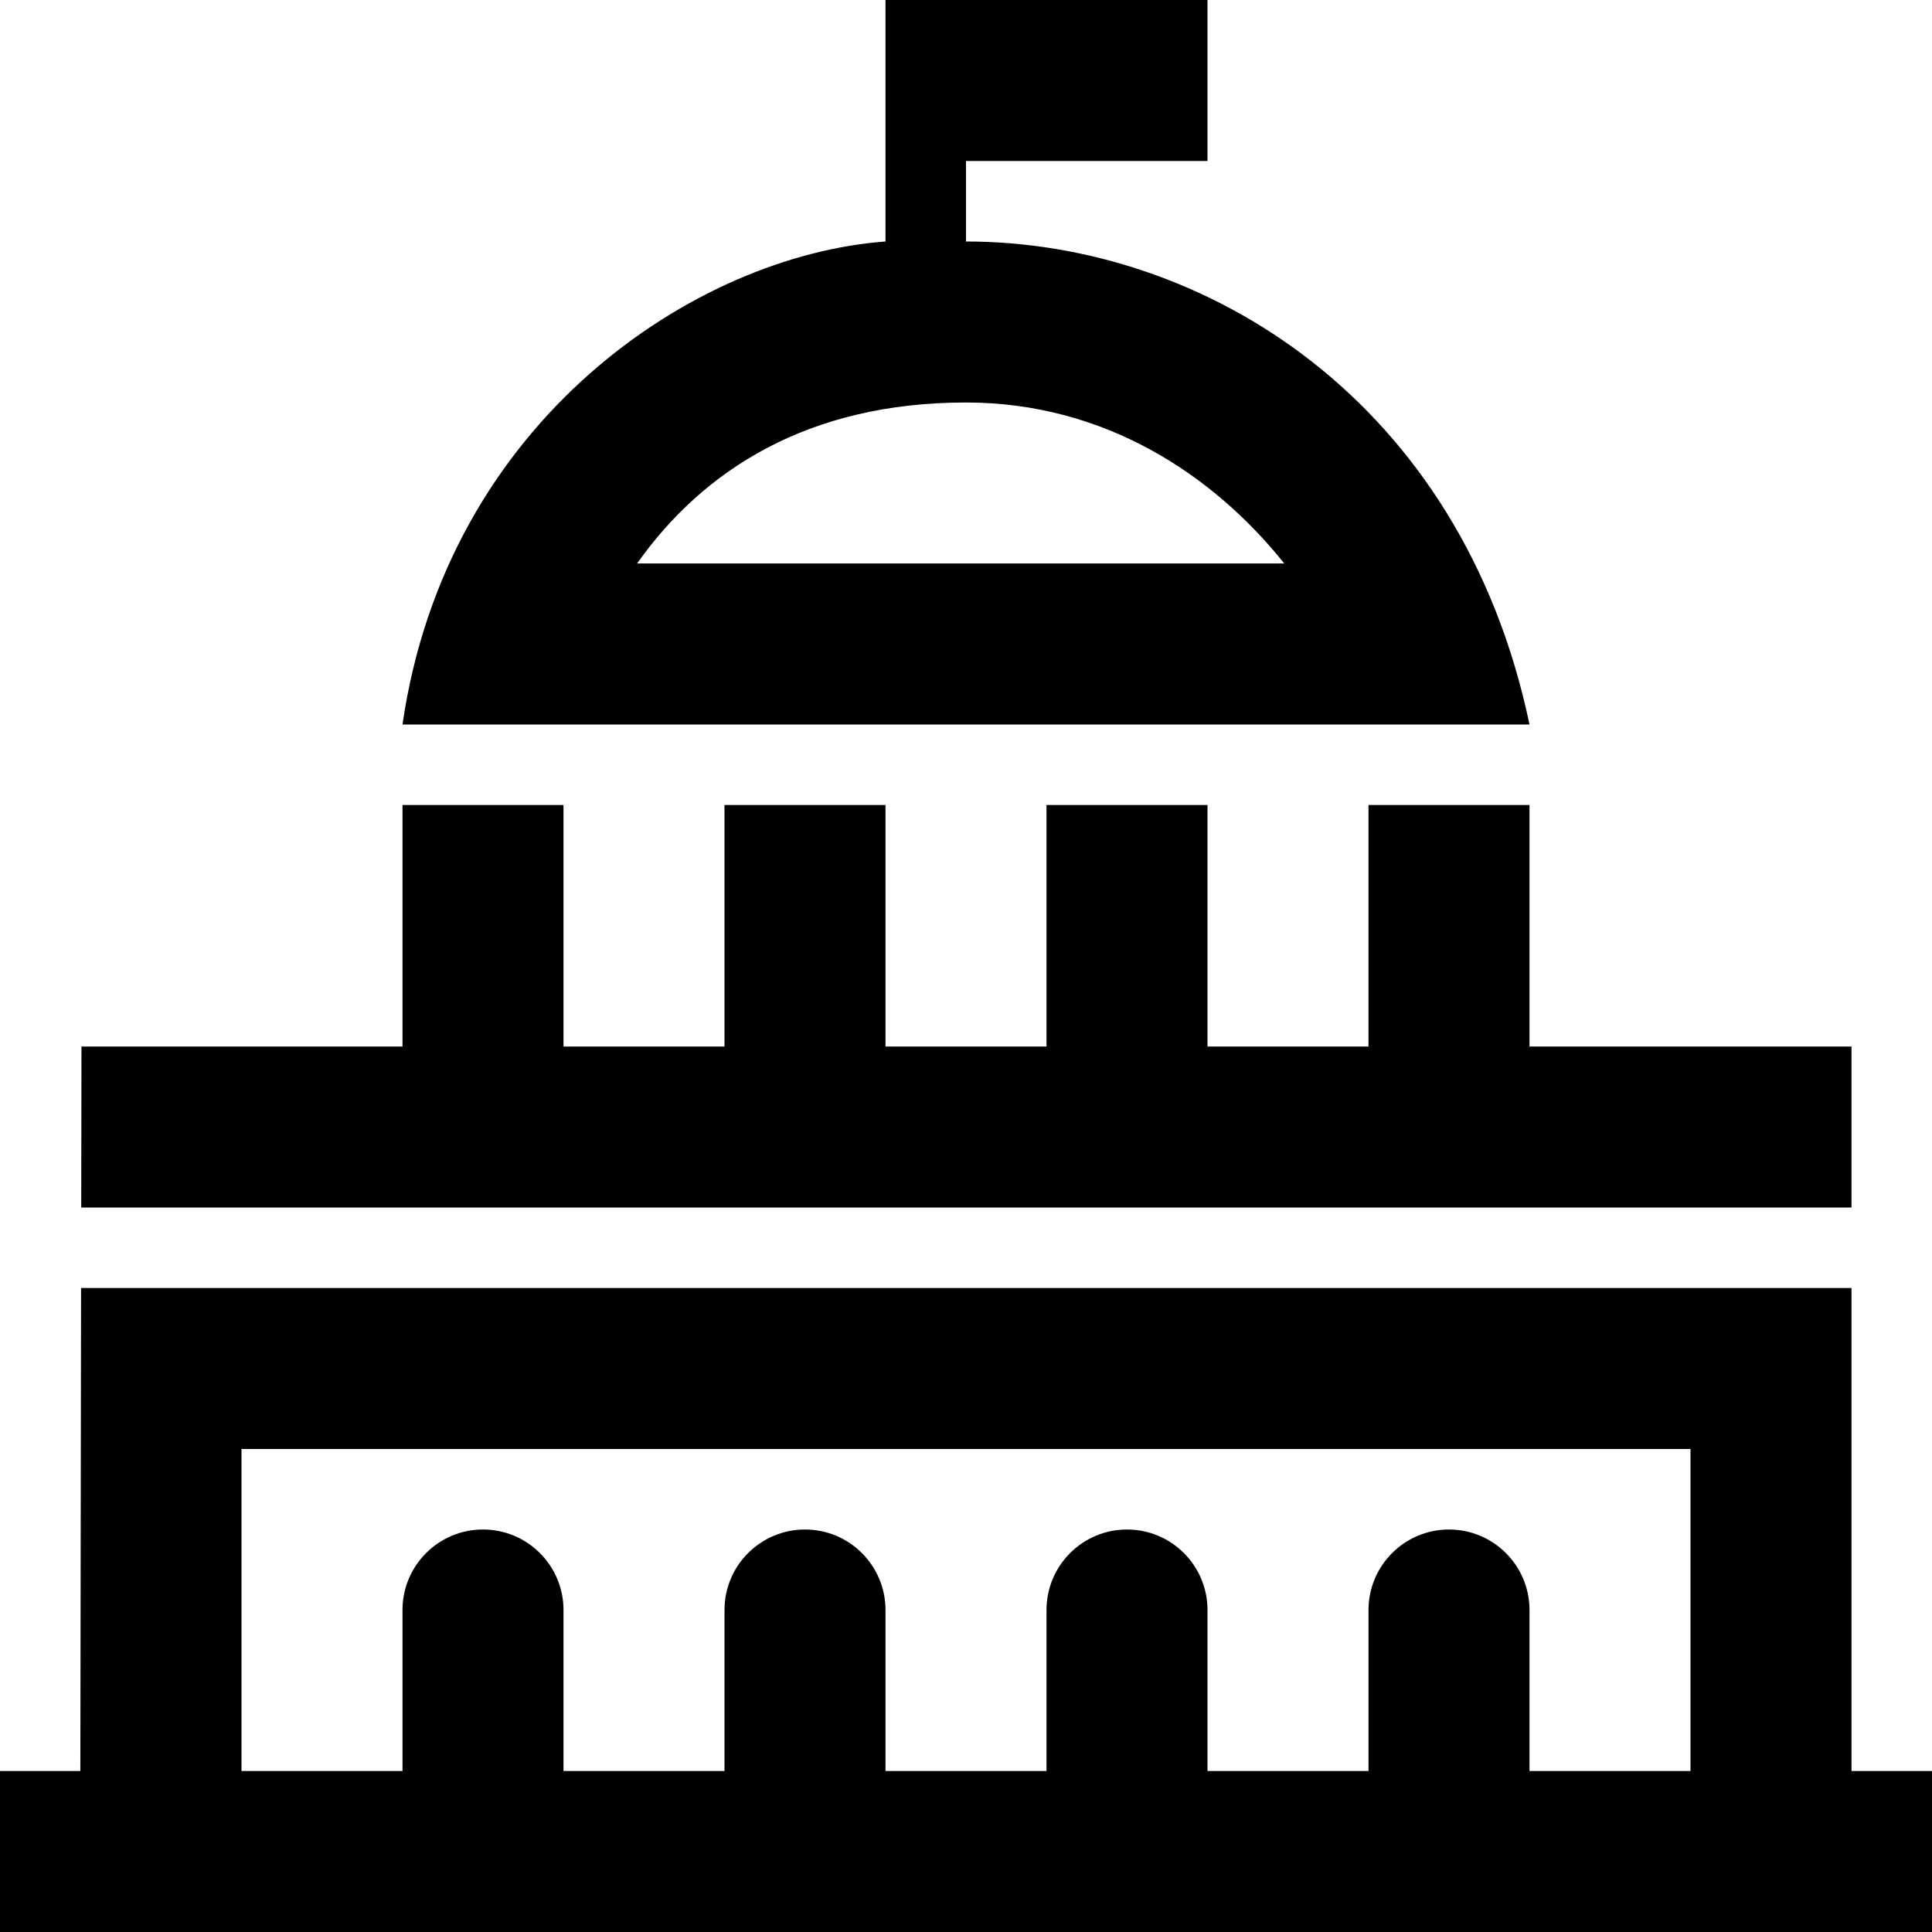
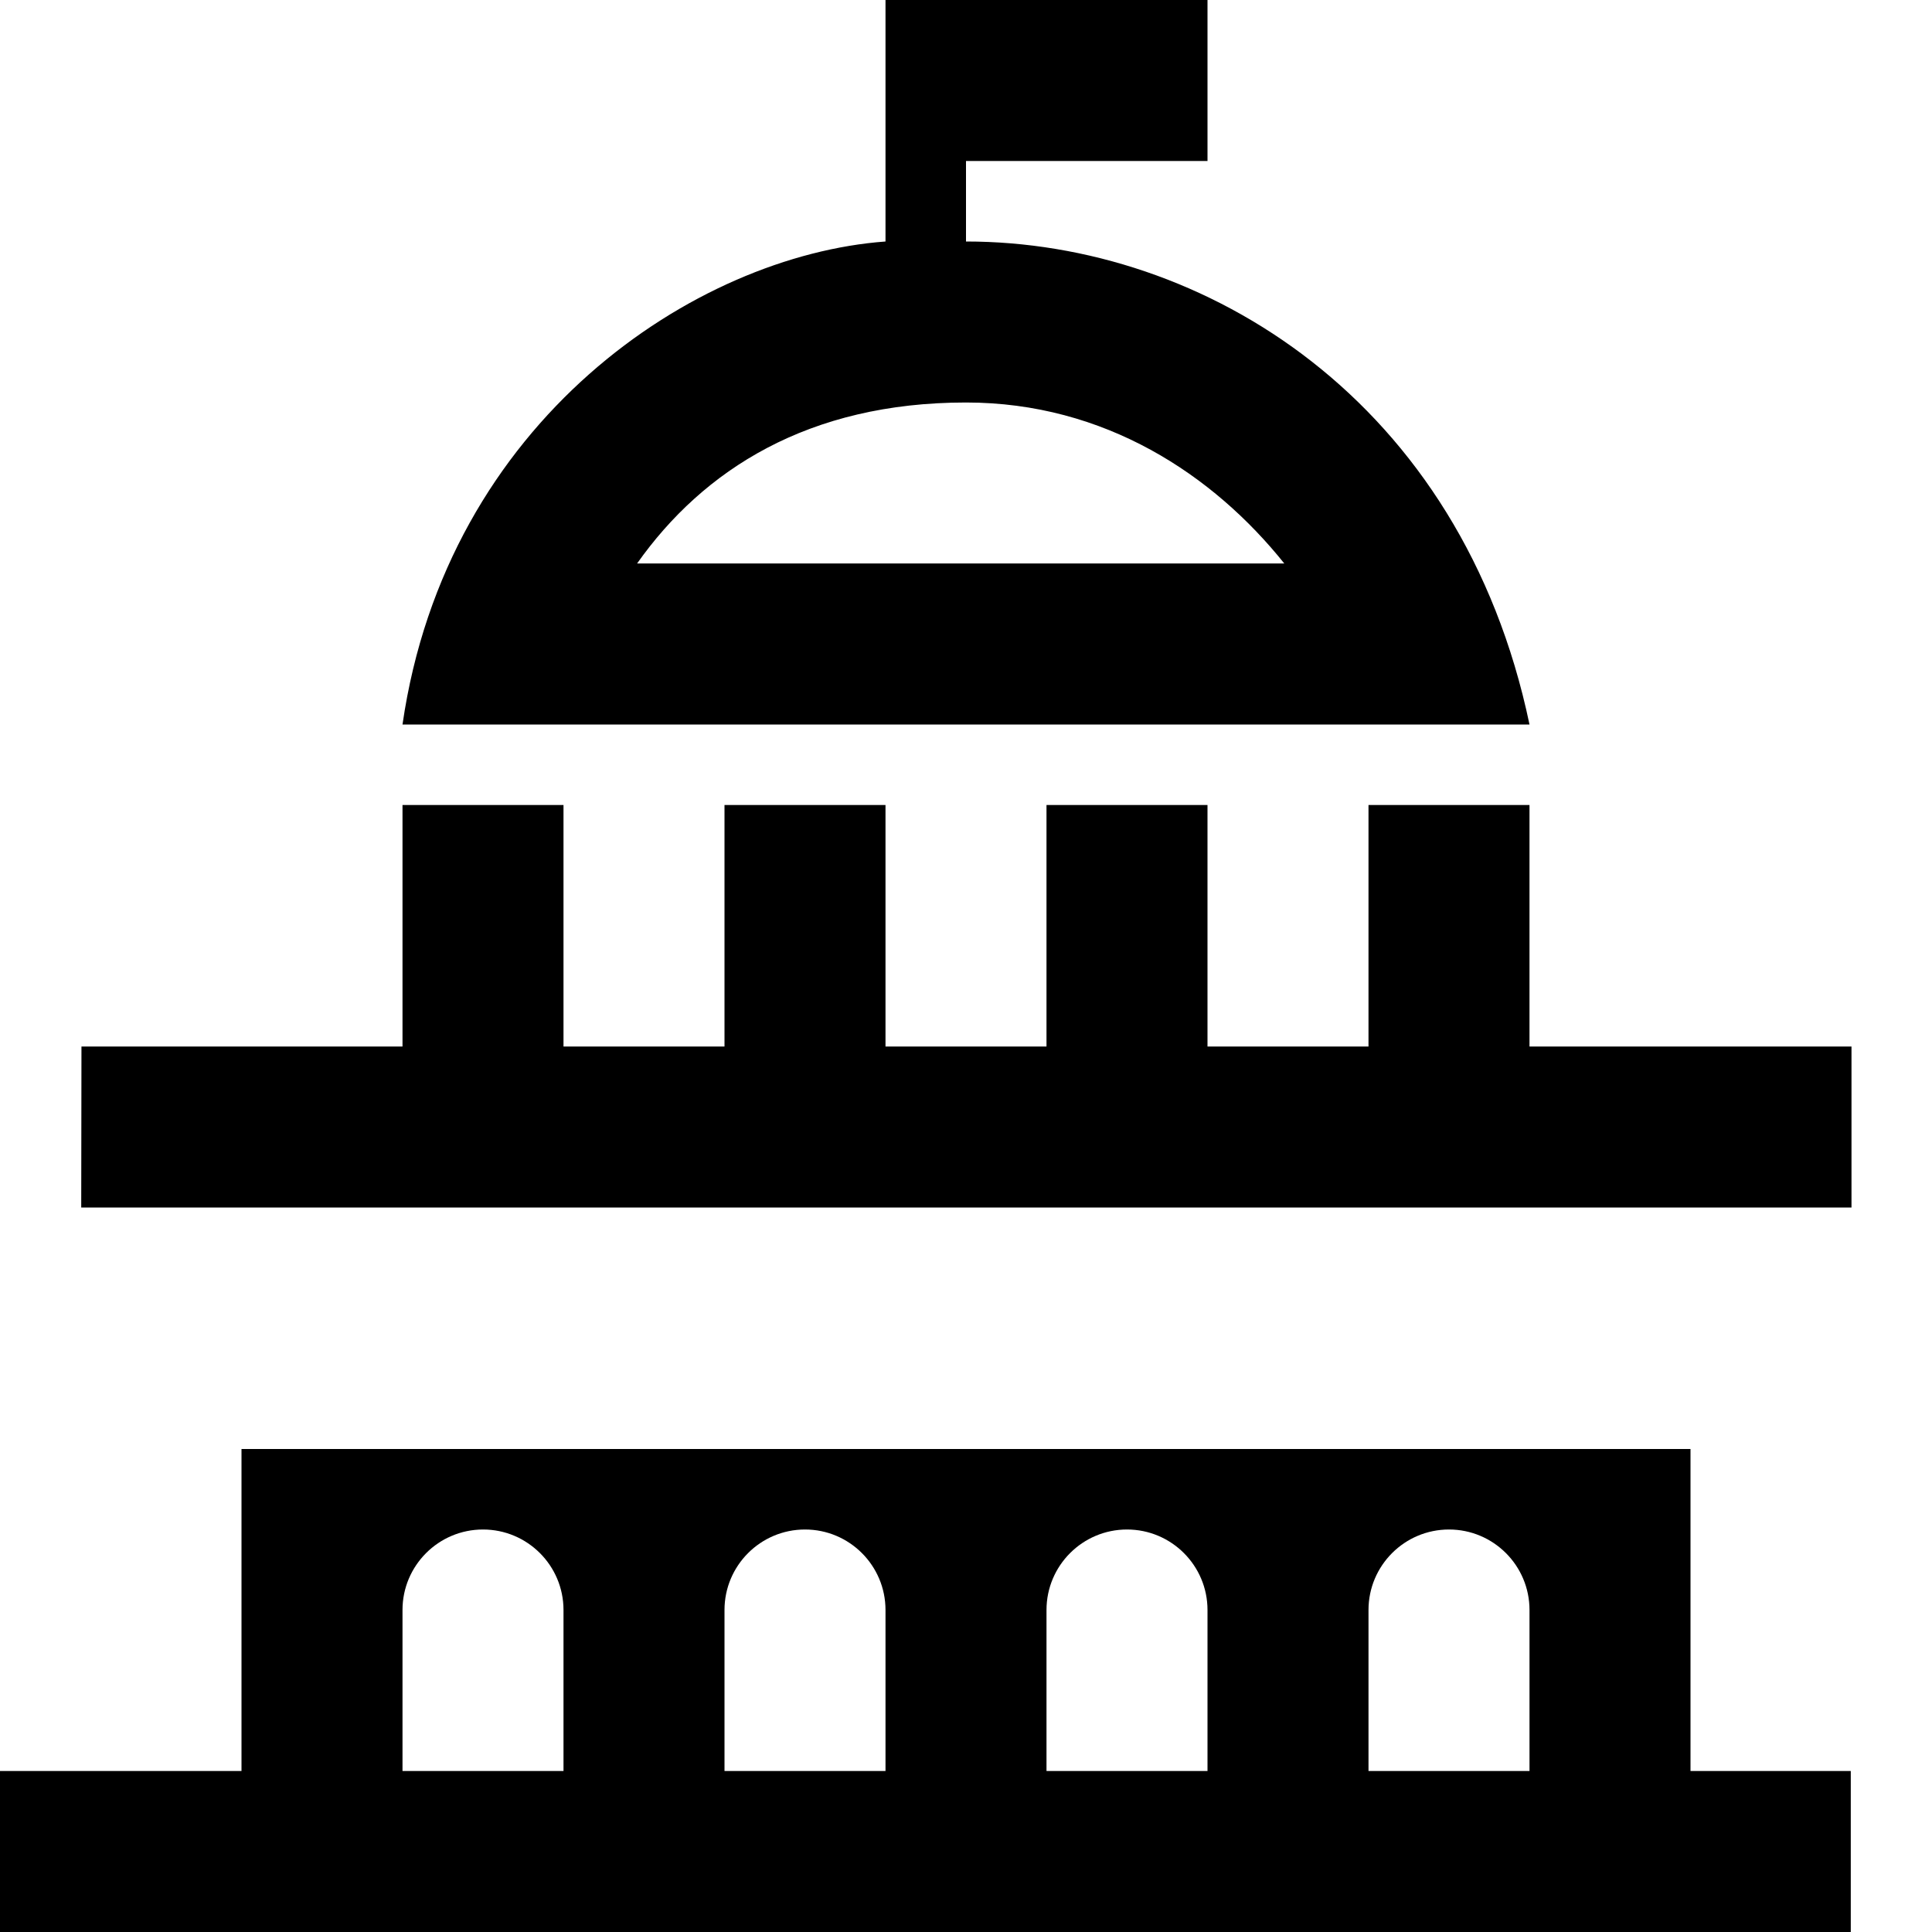
<svg xmlns="http://www.w3.org/2000/svg" width="24" height="24" fill-rule="evenodd" clip-rule="evenodd">
-   <path d="M24 24h-24v-2h.998l.009-6h21.993v6h1v2zm-3-6h-18v4h2v-2c0-.552.448-1 1-1s1 .448 1 1v2h2v-2c0-.552.448-1 1-1s1 .448 1 1v2h2v-2c0-.552.448-1 1-1s1 .448 1 1v2h2v-2c0-.552.448-1 1-1s1 .448 1 1v2h2v-4zm2-3h-21.991l.003-2h3.988v-3h2v3h2v-3h2v3h2v-3h2v3h2v-3h2v3h4v2zm-8-13h-3v1c2.966 0 6.158 1.979 7 6h-14c.547-3.78 3.638-5.827 6-6v-3h4v2zm.954 5c-.88-1.1-2.229-2-3.954-2-1.96 0-3.264.837-4.086 2h8.04z" />
+   <path d="M24 24h-24v-2h.998h21.993v6h1v2zm-3-6h-18v4h2v-2c0-.552.448-1 1-1s1 .448 1 1v2h2v-2c0-.552.448-1 1-1s1 .448 1 1v2h2v-2c0-.552.448-1 1-1s1 .448 1 1v2h2v-2c0-.552.448-1 1-1s1 .448 1 1v2h2v-4zm2-3h-21.991l.003-2h3.988v-3h2v3h2v-3h2v3h2v-3h2v3h2v-3h2v3h4v2zm-8-13h-3v1c2.966 0 6.158 1.979 7 6h-14c.547-3.78 3.638-5.827 6-6v-3h4v2zm.954 5c-.88-1.1-2.229-2-3.954-2-1.96 0-3.264.837-4.086 2h8.04z" />
</svg>